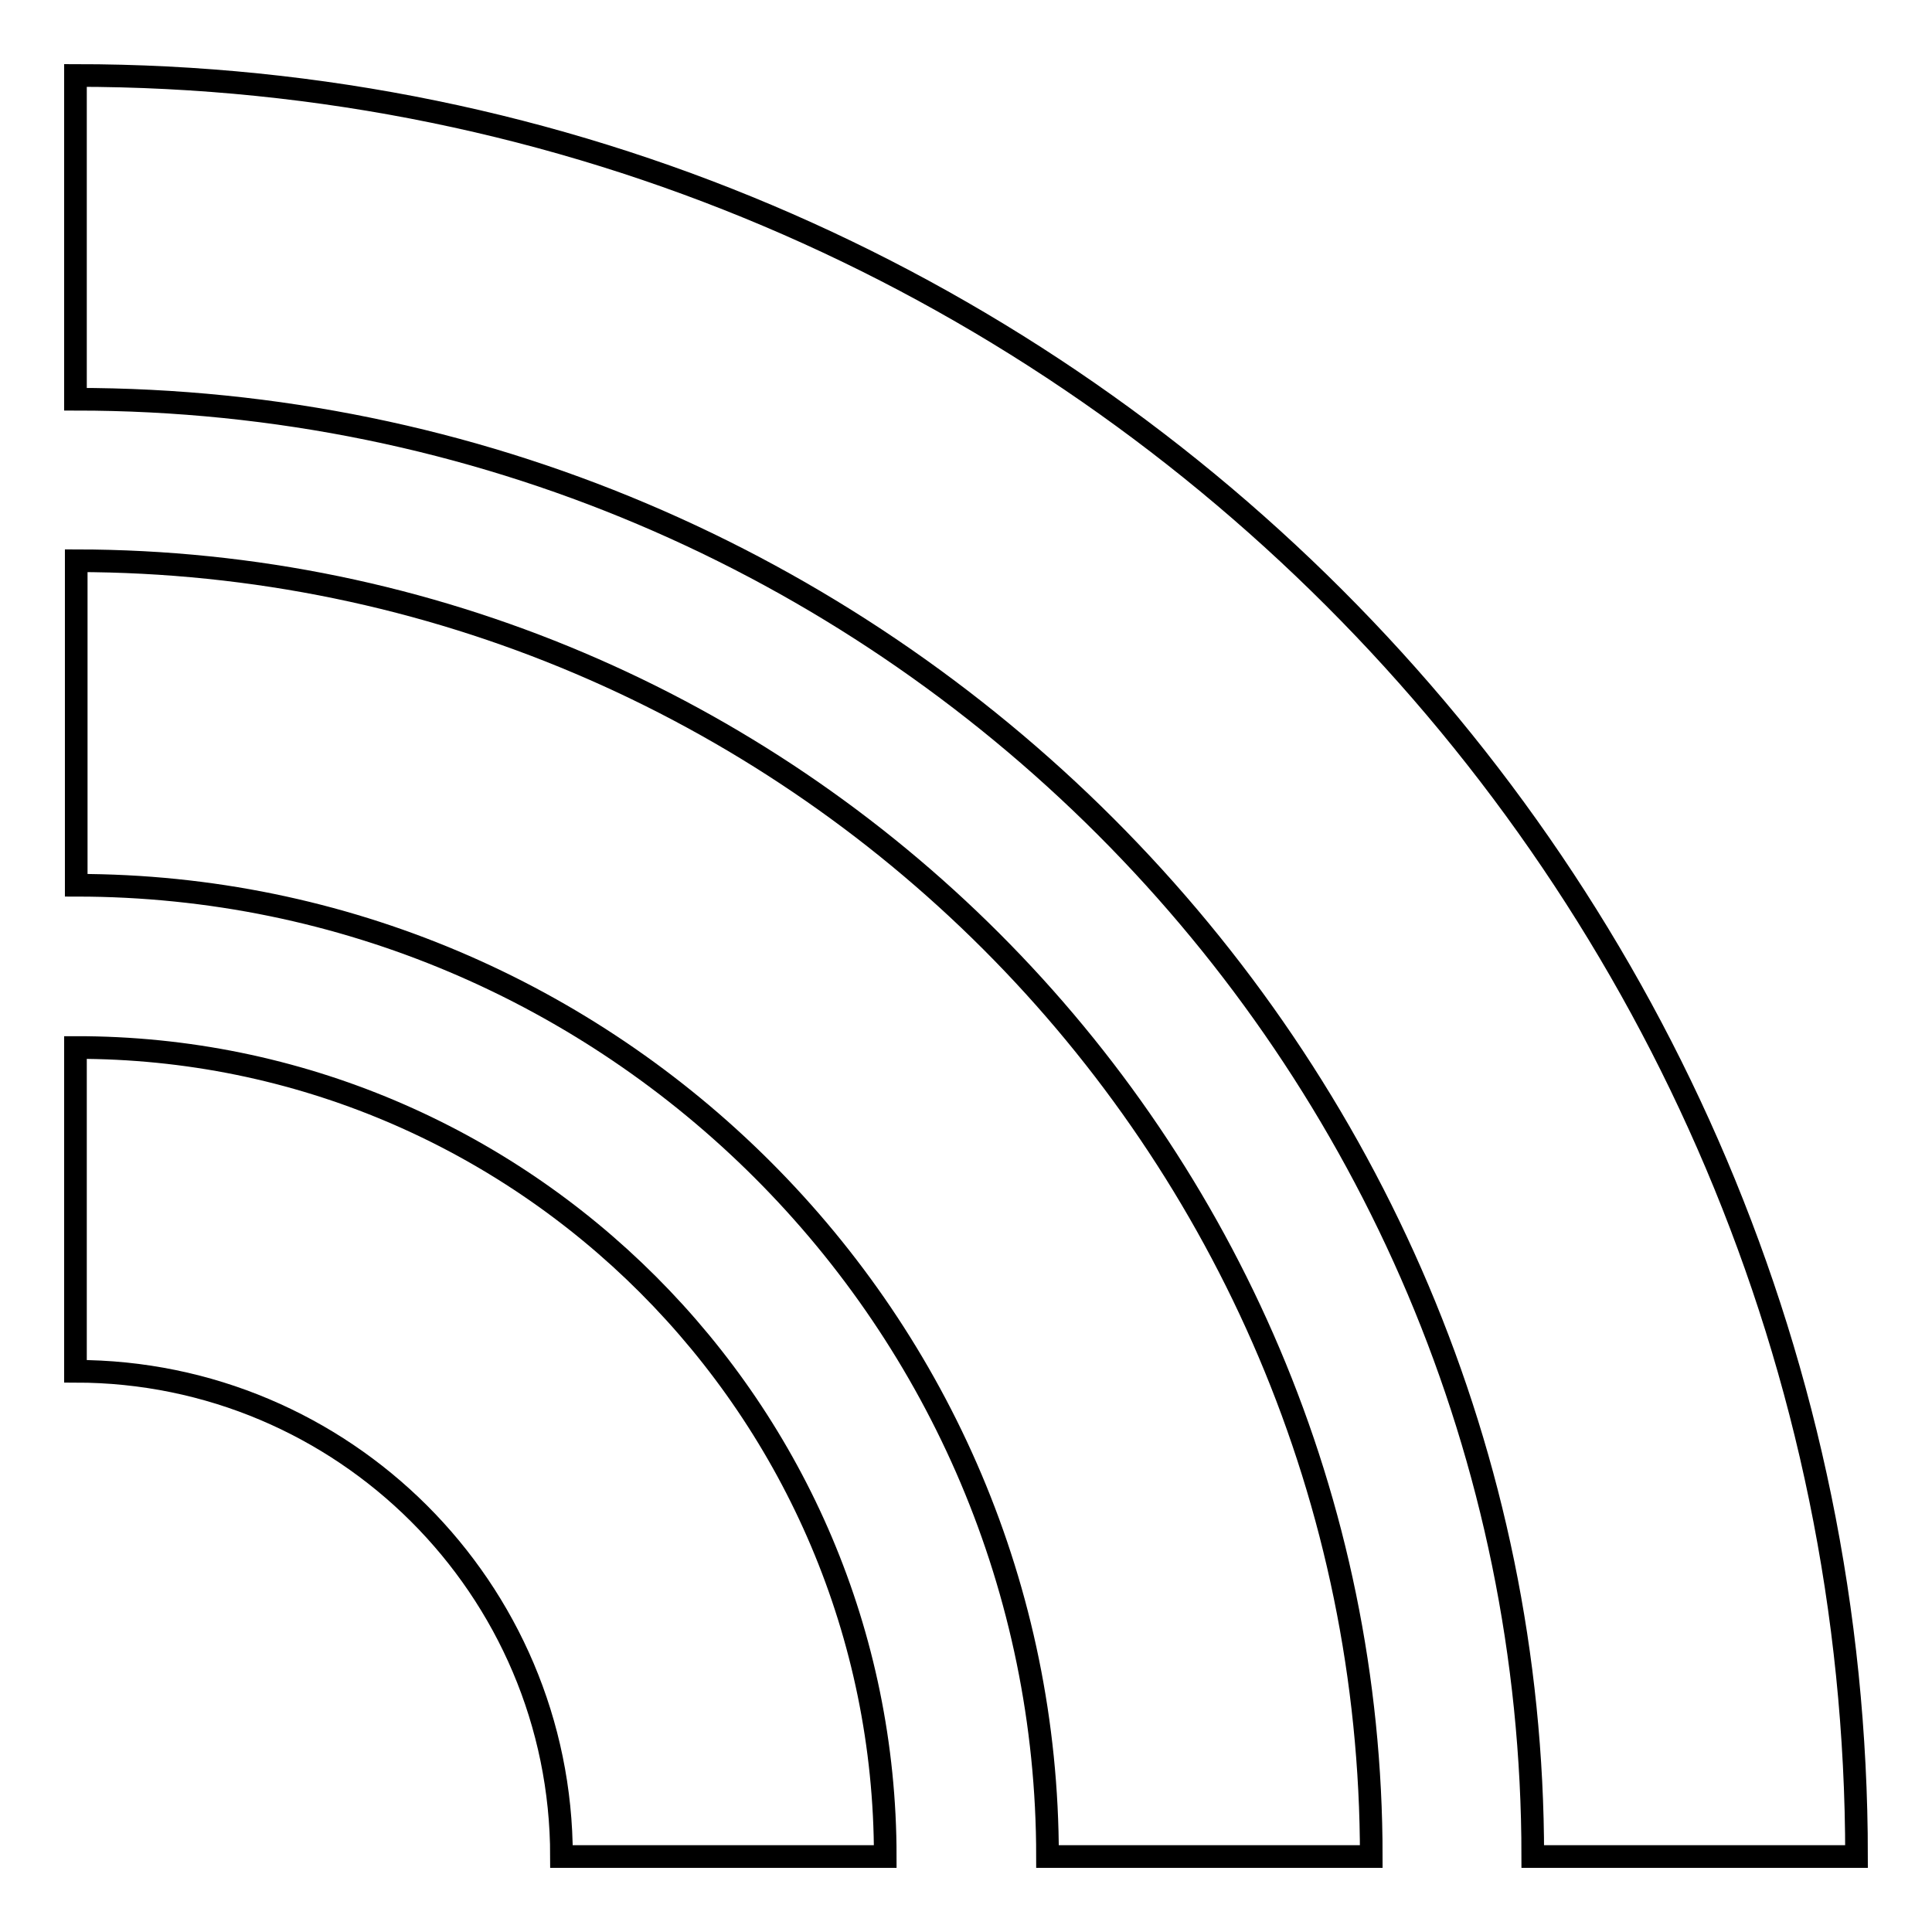
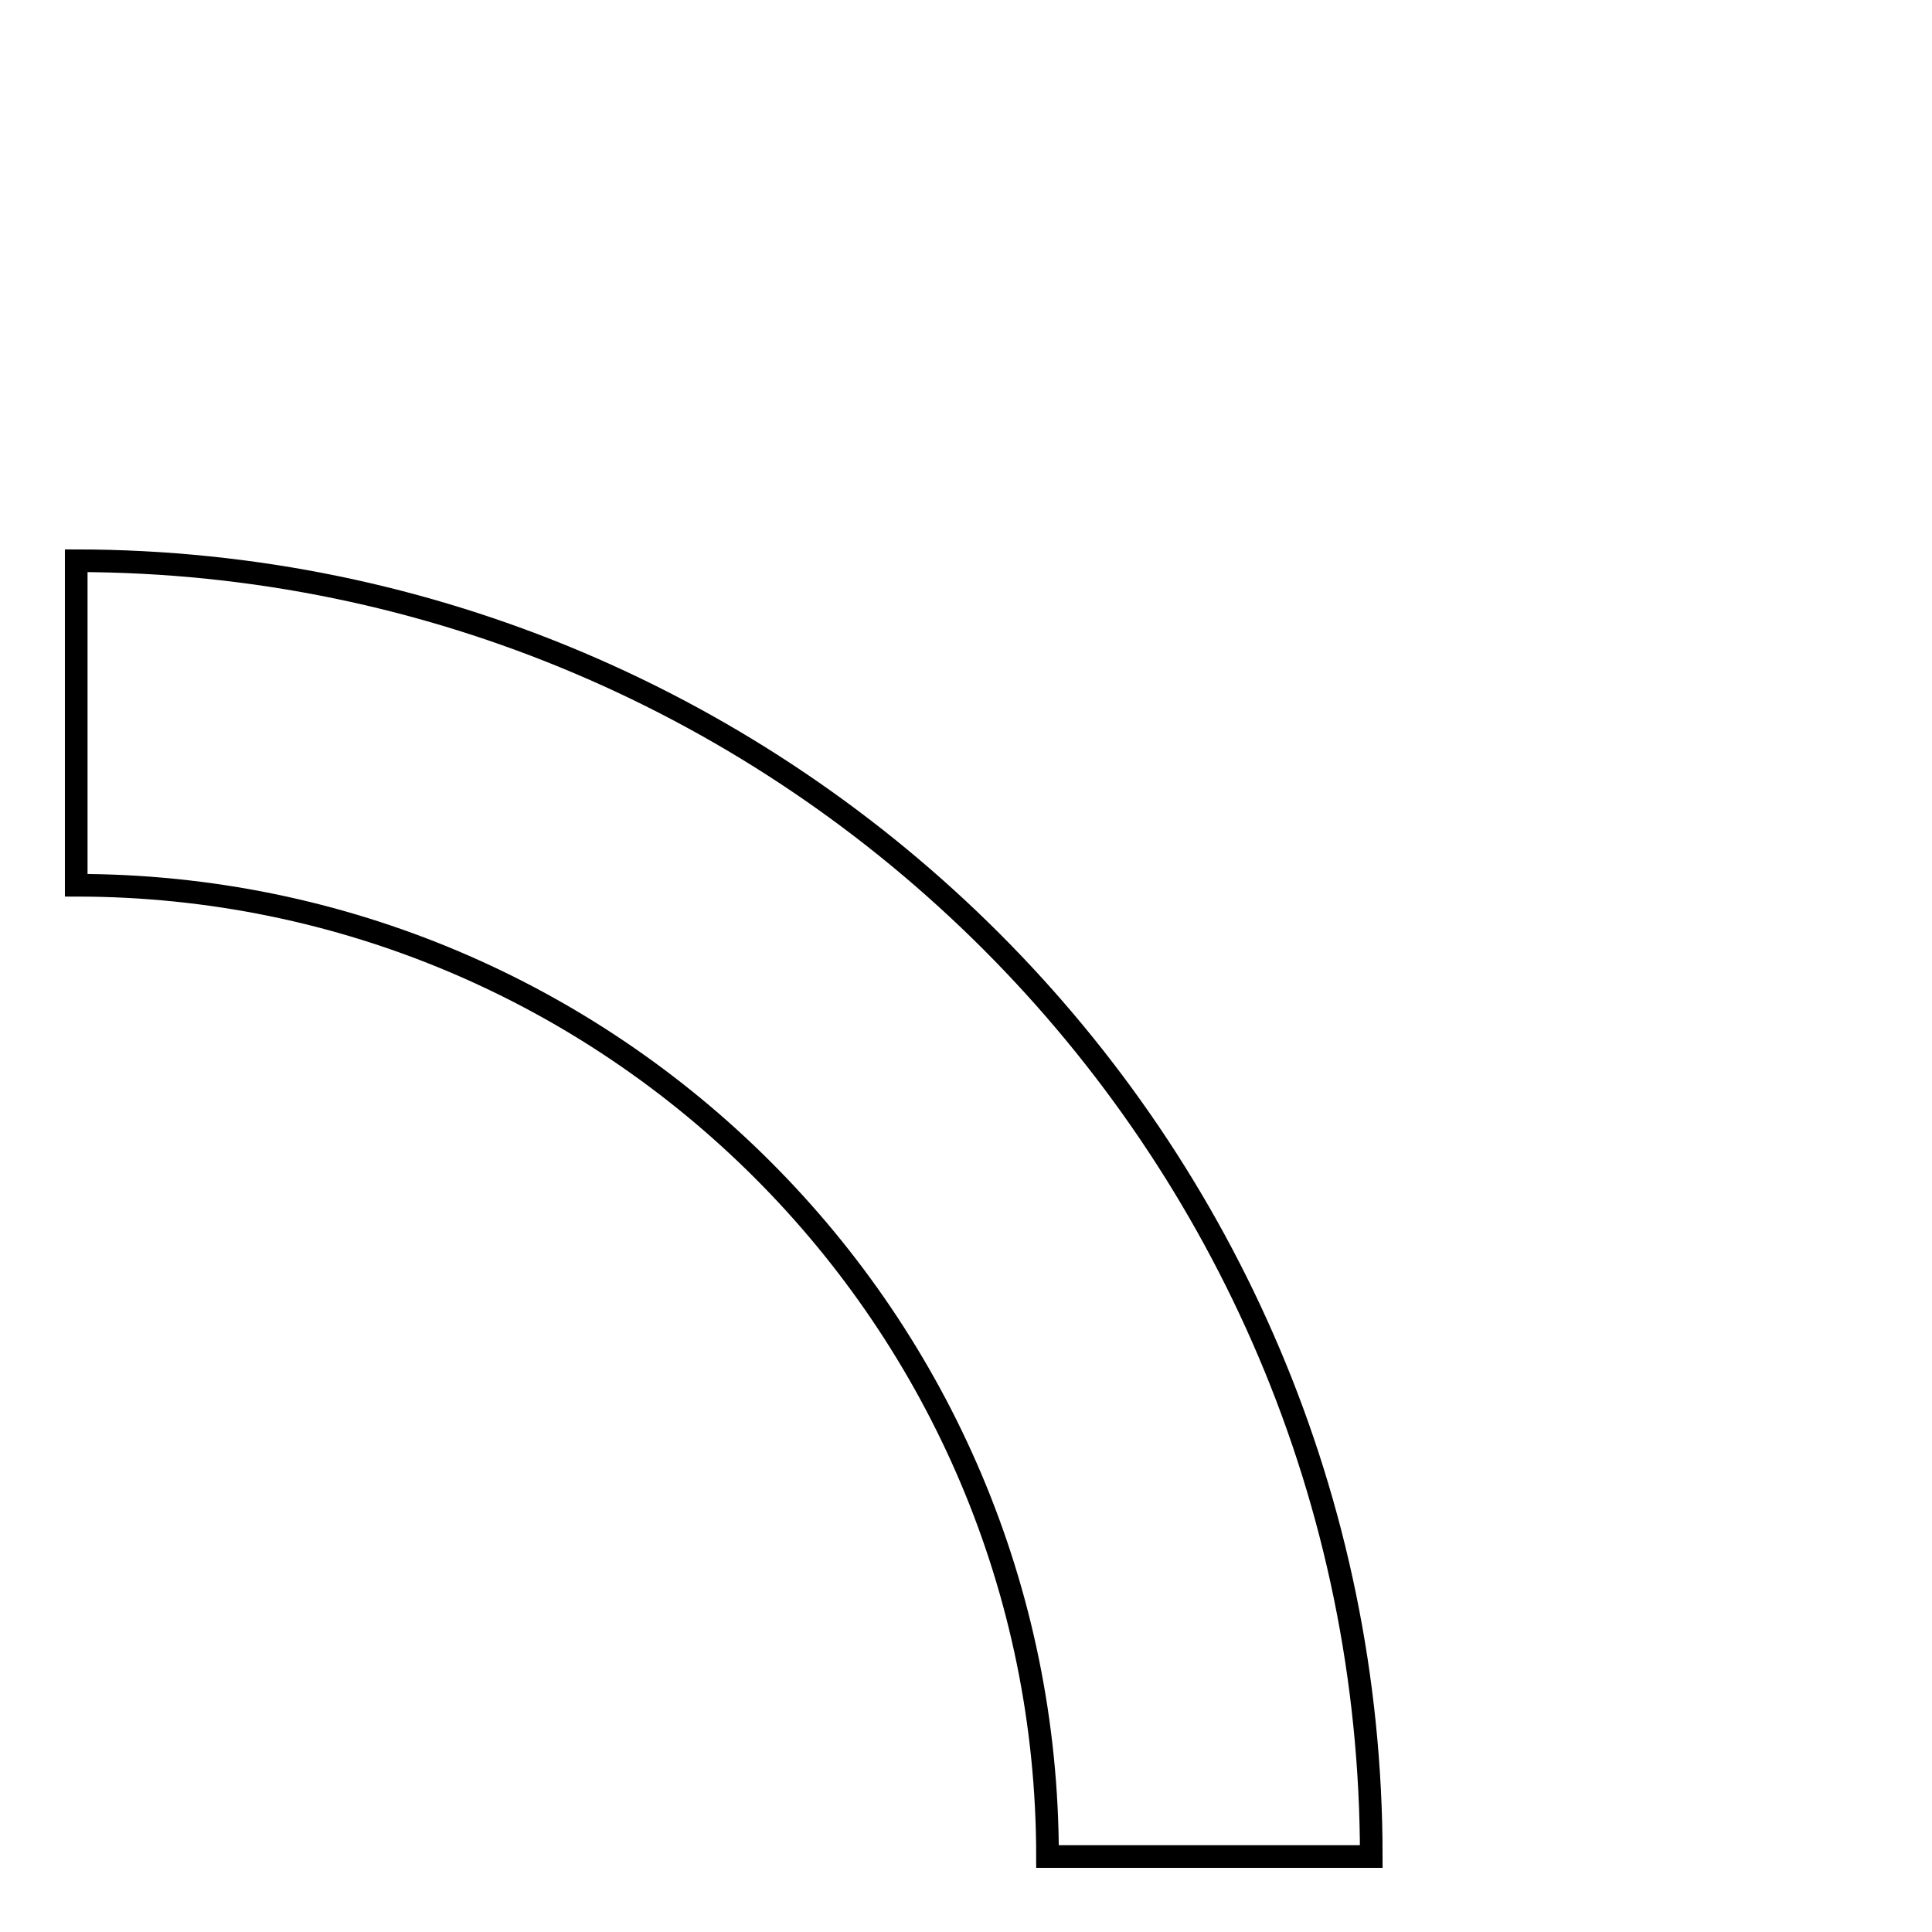
<svg xmlns="http://www.w3.org/2000/svg" version="1.1" x="0px" y="0px" viewBox="0 0 256 256" enable-background="new 0 0 256 256" xml:space="preserve">
  <g>
    <g>
      <g>
        <g>
          <g>
-             <path stroke-width="3" fill-opacity="0" stroke="#000000" d="M246,246h-42.9c0-106.5-86.6-193.1-193.1-193.1V10C140.1,10,246,115.9,246,246z" />
-           </g>
+             </g>
          <g>
            <path stroke-width="3" fill-opacity="0" stroke="#000000" d="M181.7,246h-42.9c0-71-57.7-128.7-128.7-128.7V74.3C104.6,74.4,181.7,151.4,181.7,246z" />
          </g>
          <g>
-             <path stroke-width="3" fill-opacity="0" stroke="#000000" d="M117.3,246H74.4c0-35.5-28.9-64.3-64.4-64.3v-42.9C69.2,138.7,117.3,186.9,117.3,246z" />
-           </g>
+             </g>
        </g>
      </g>
      <g />
      <g />
      <g />
      <g />
      <g />
      <g />
      <g />
      <g />
      <g />
      <g />
      <g />
      <g />
      <g />
      <g />
      <g />
    </g>
  </g>
</svg>